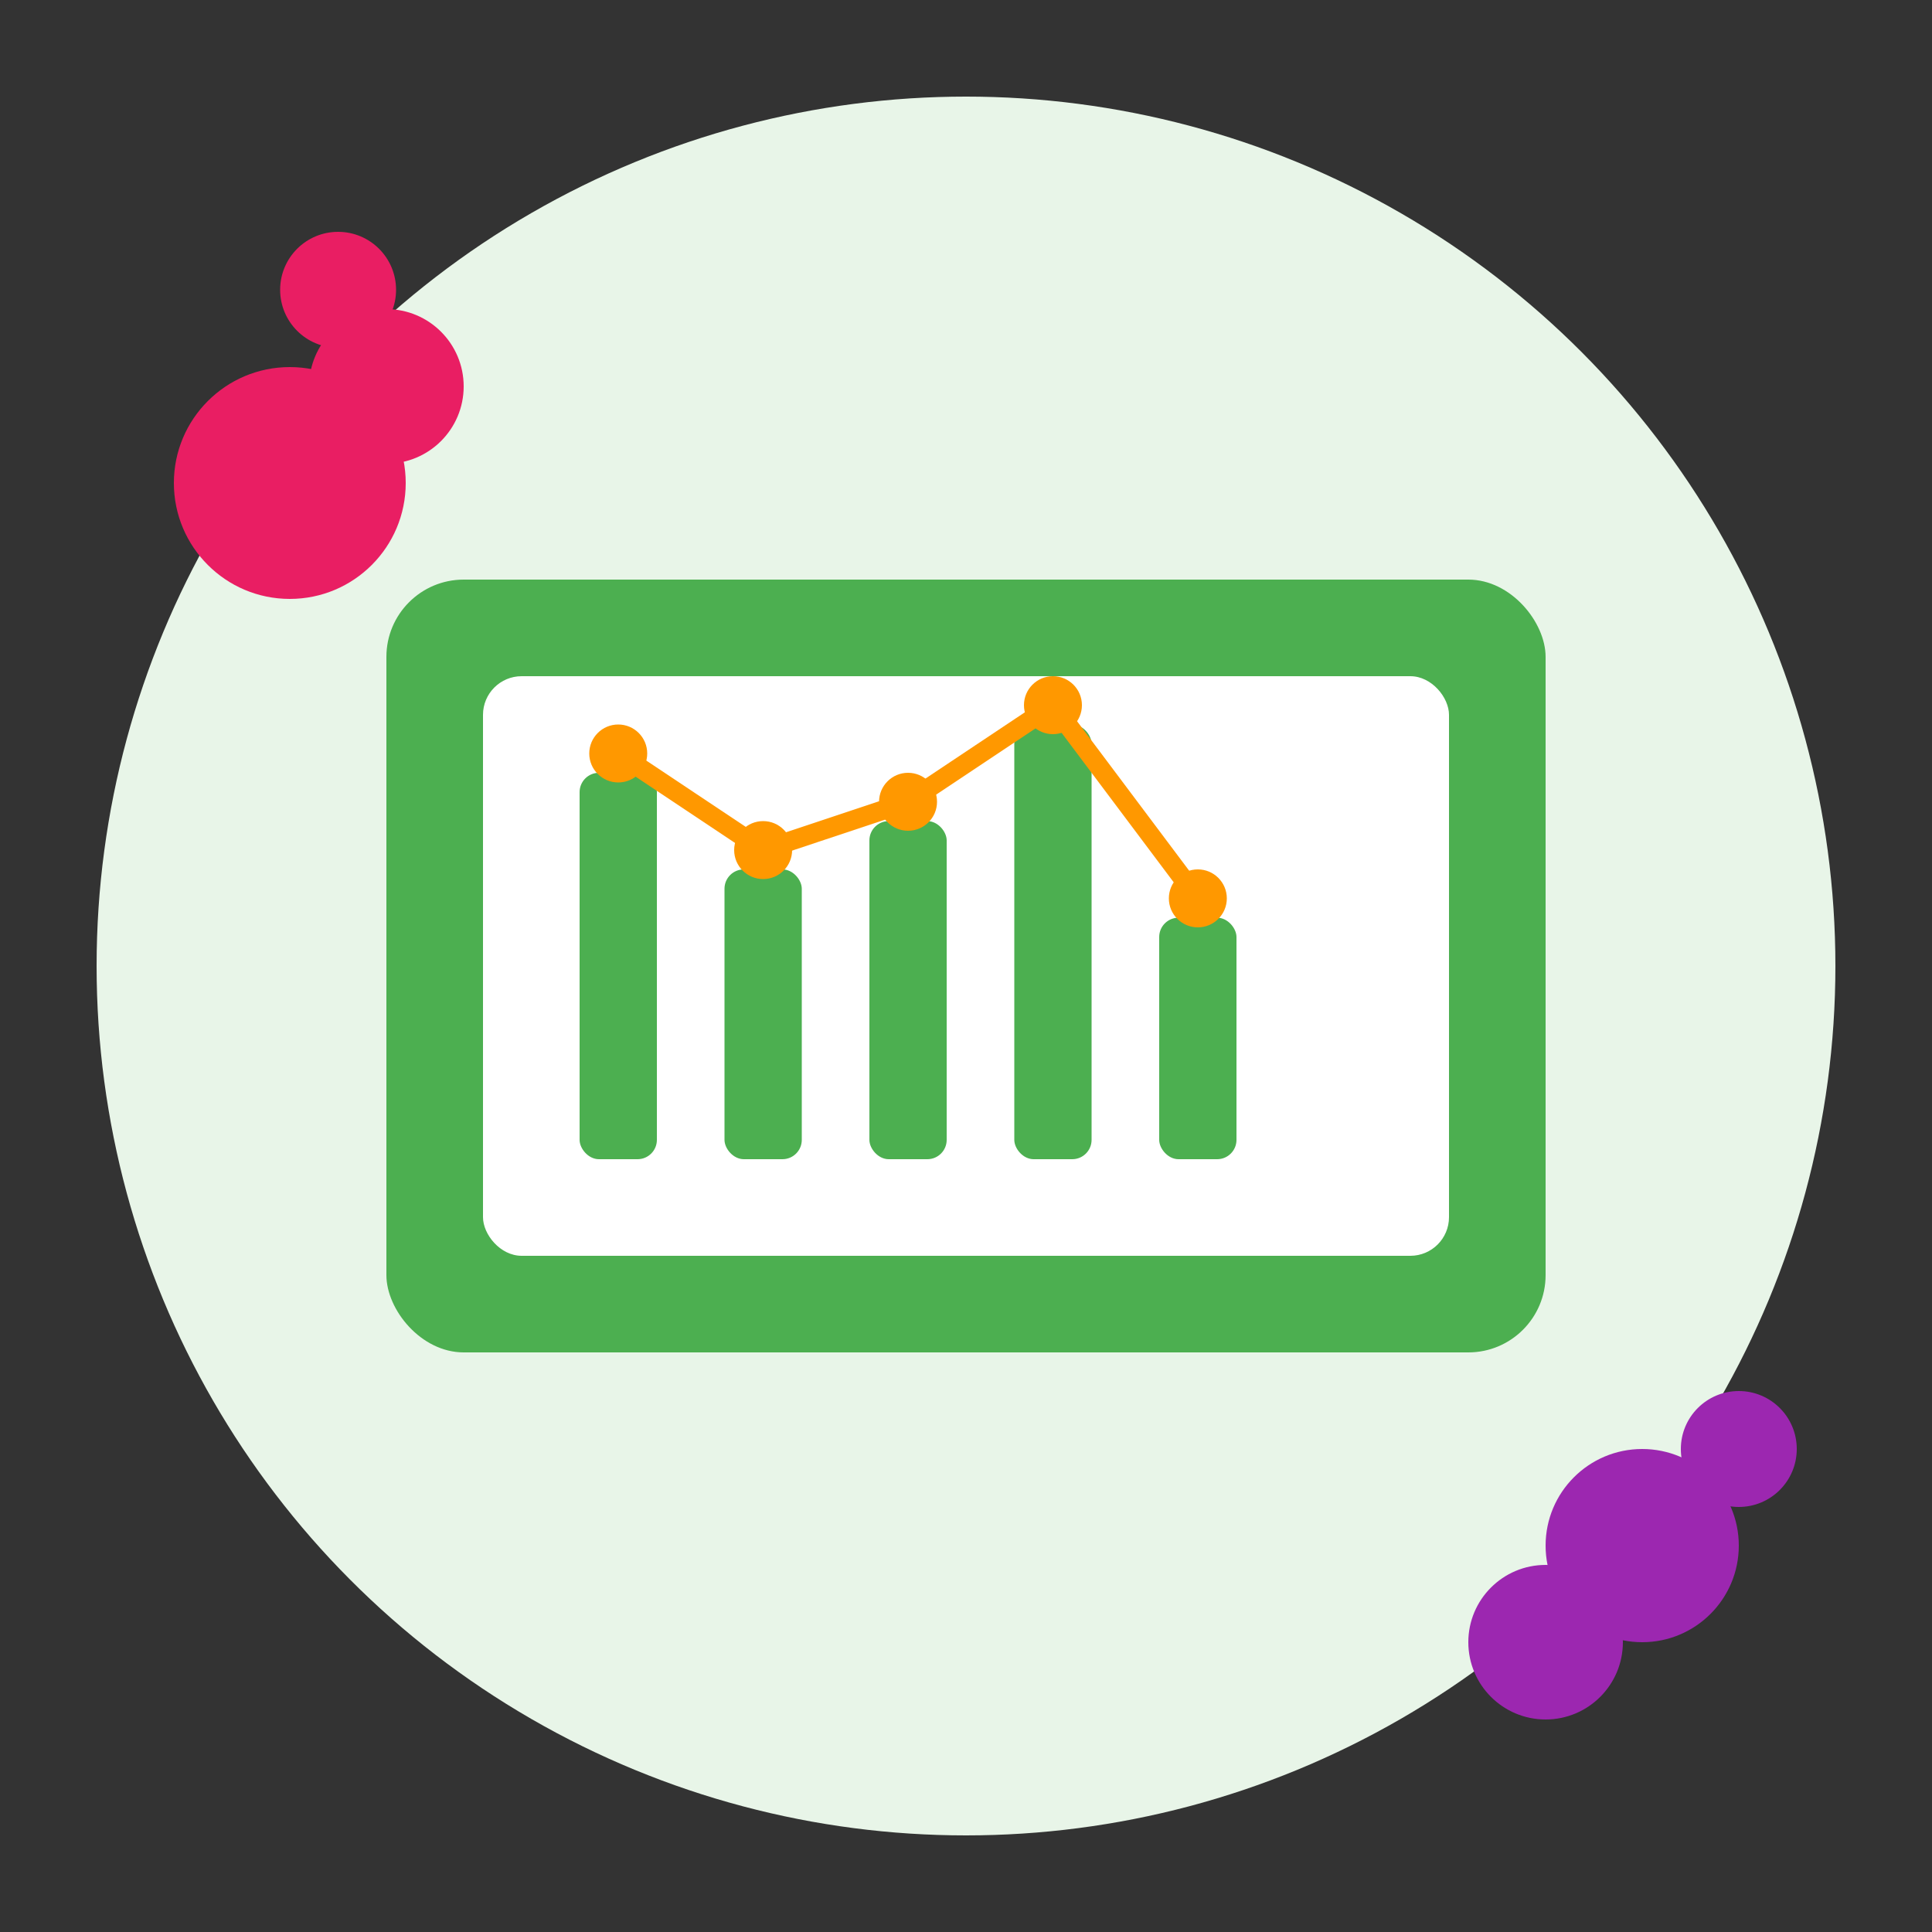
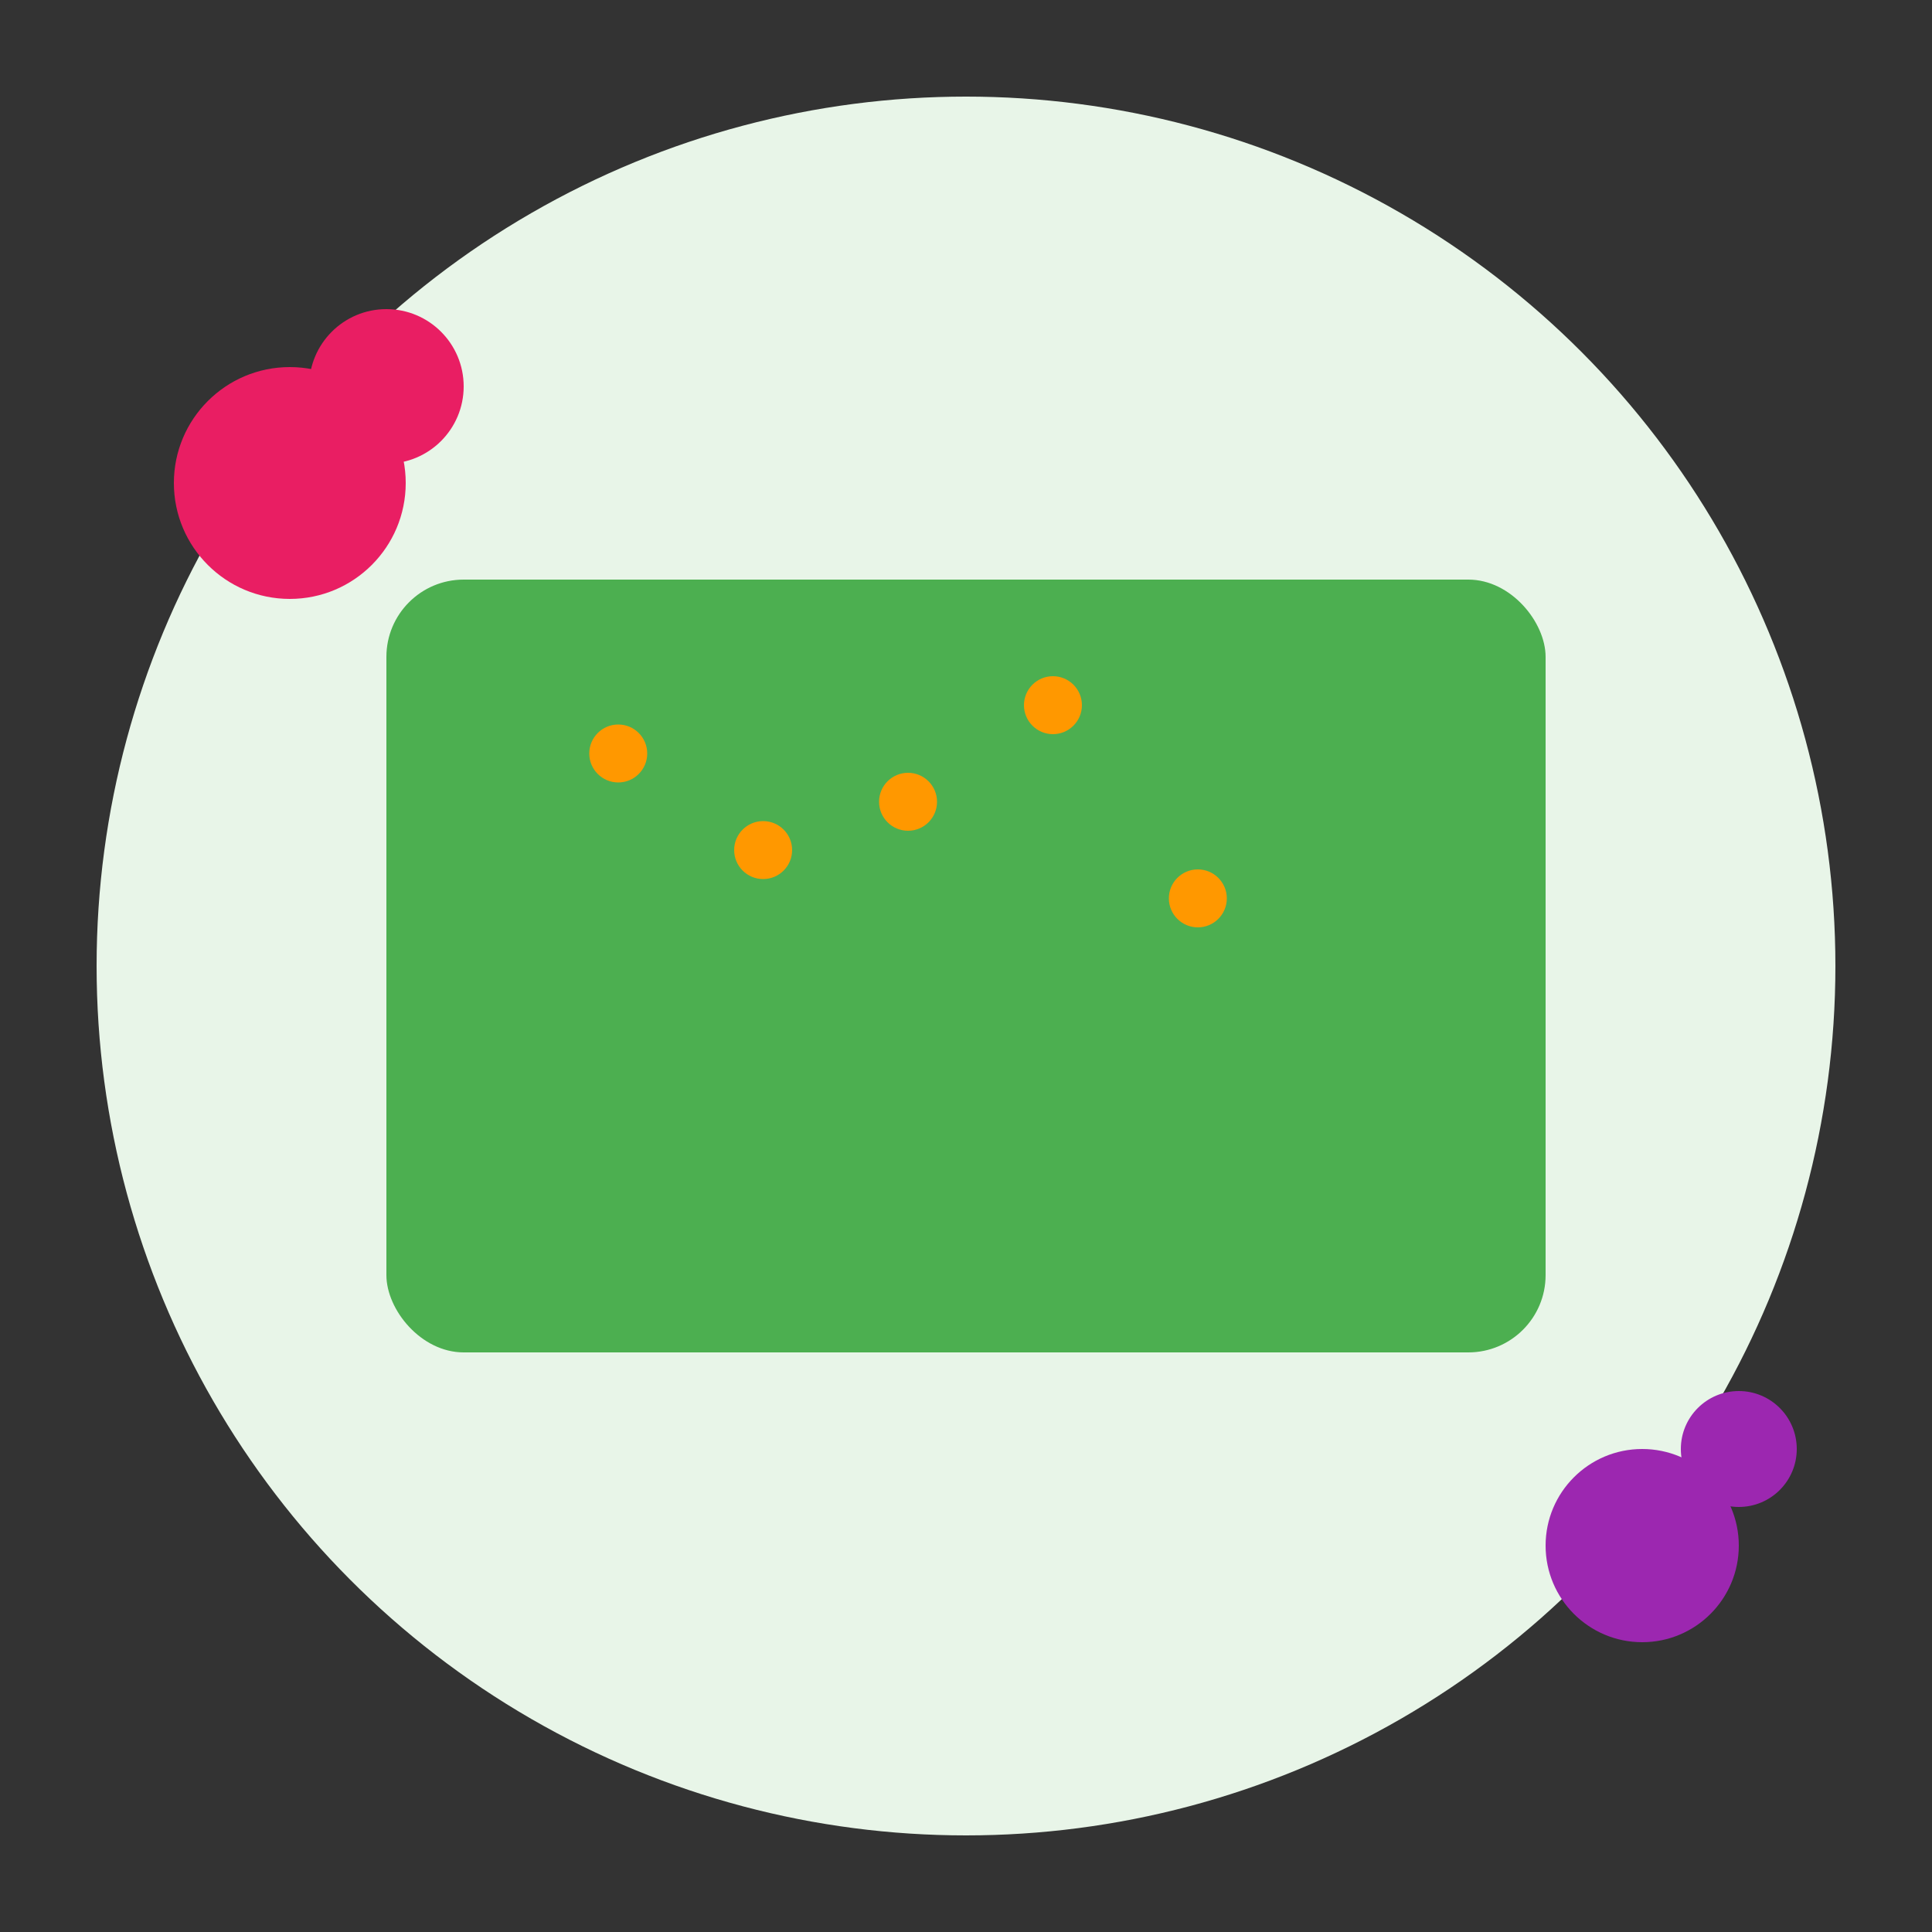
<svg xmlns="http://www.w3.org/2000/svg" width="200" height="200" viewBox="0 0 200 200" fill="none">
  <rect x="0" y="0" width="200" height="200" fill="#333333" stroke="none" />
  <circle cx="100" cy="100" r="90" fill="#e8f5e8" />
  <rect x="40" y="60" width="120" height="80" rx="8" fill="#4caf50" />
-   <rect x="50" y="70" width="100" height="60" rx="4" fill="white" />
  <rect x="60" y="80" width="8" height="40" rx="2" fill="#4caf50" />
  <rect x="75" y="90" width="8" height="30" rx="2" fill="#4caf50" />
  <rect x="90" y="85" width="8" height="35" rx="2" fill="#4caf50" />
  <rect x="105" y="75" width="8" height="45" rx="2" fill="#4caf50" />
  <rect x="120" y="95" width="8" height="25" rx="2" fill="#4caf50" />
  <circle cx="64" cy="78" r="3" fill="#ff9800" />
  <circle cx="79" cy="88" r="3" fill="#ff9800" />
  <circle cx="94" cy="83" r="3" fill="#ff9800" />
  <circle cx="109" cy="73" r="3" fill="#ff9800" />
  <circle cx="124" cy="93" r="3" fill="#ff9800" />
-   <path d="M64 78L79 88L94 83L109 73L124 93" stroke="#ff9800" stroke-width="2" fill="none" />
  <circle cx="30" cy="50" r="12" fill="#e91e63" />
  <circle cx="40" cy="40" r="8" fill="#e91e63" />
-   <circle cx="35" cy="30" r="6" fill="#e91e63" />
  <circle cx="170" cy="160" r="10" fill="#9c27b0" />
-   <circle cx="160" cy="170" r="8" fill="#9c27b0" />
  <circle cx="180" cy="150" r="6" fill="#9c27b0" />
</svg>